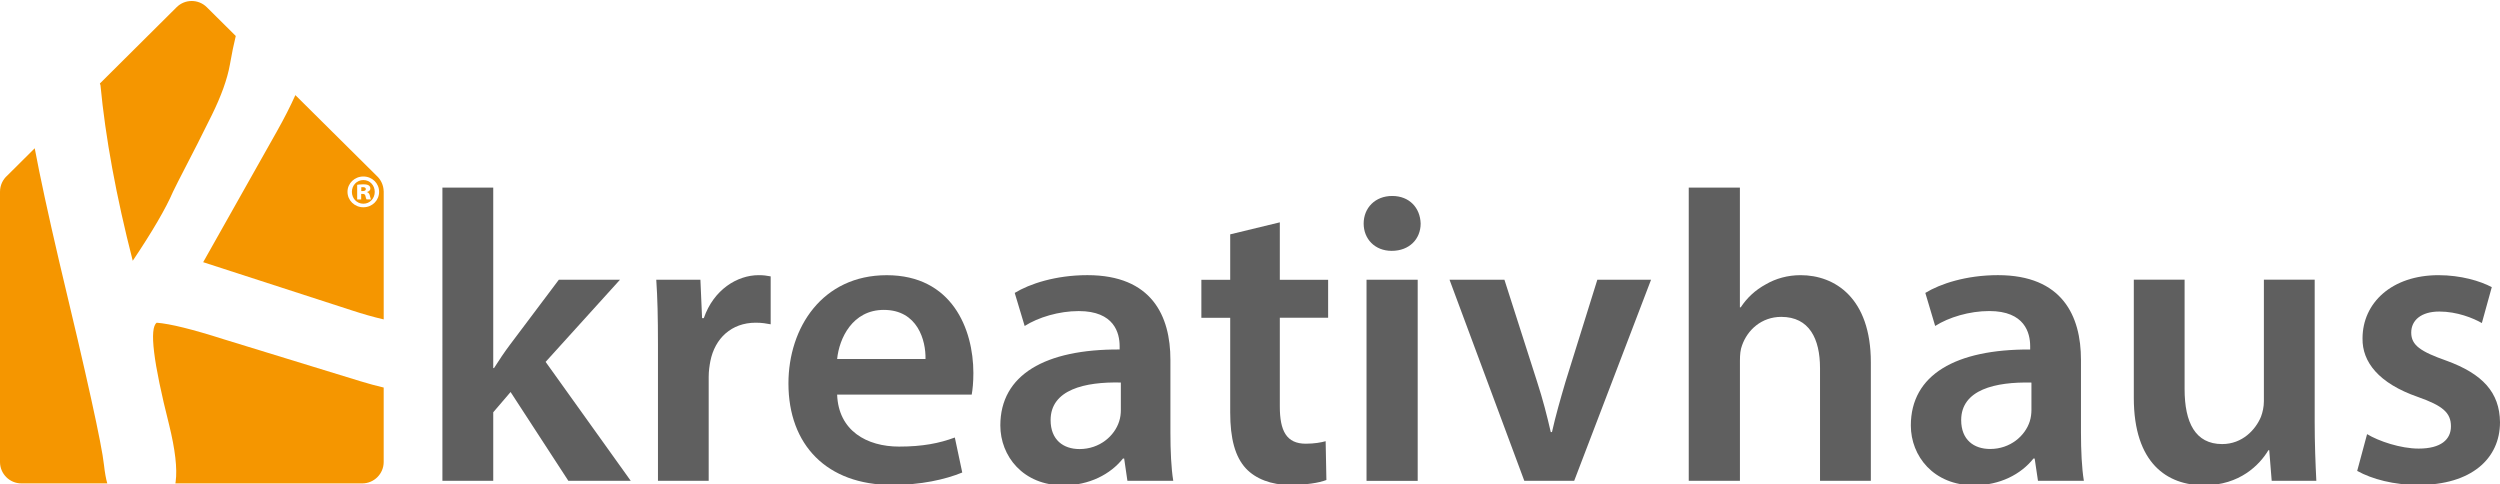
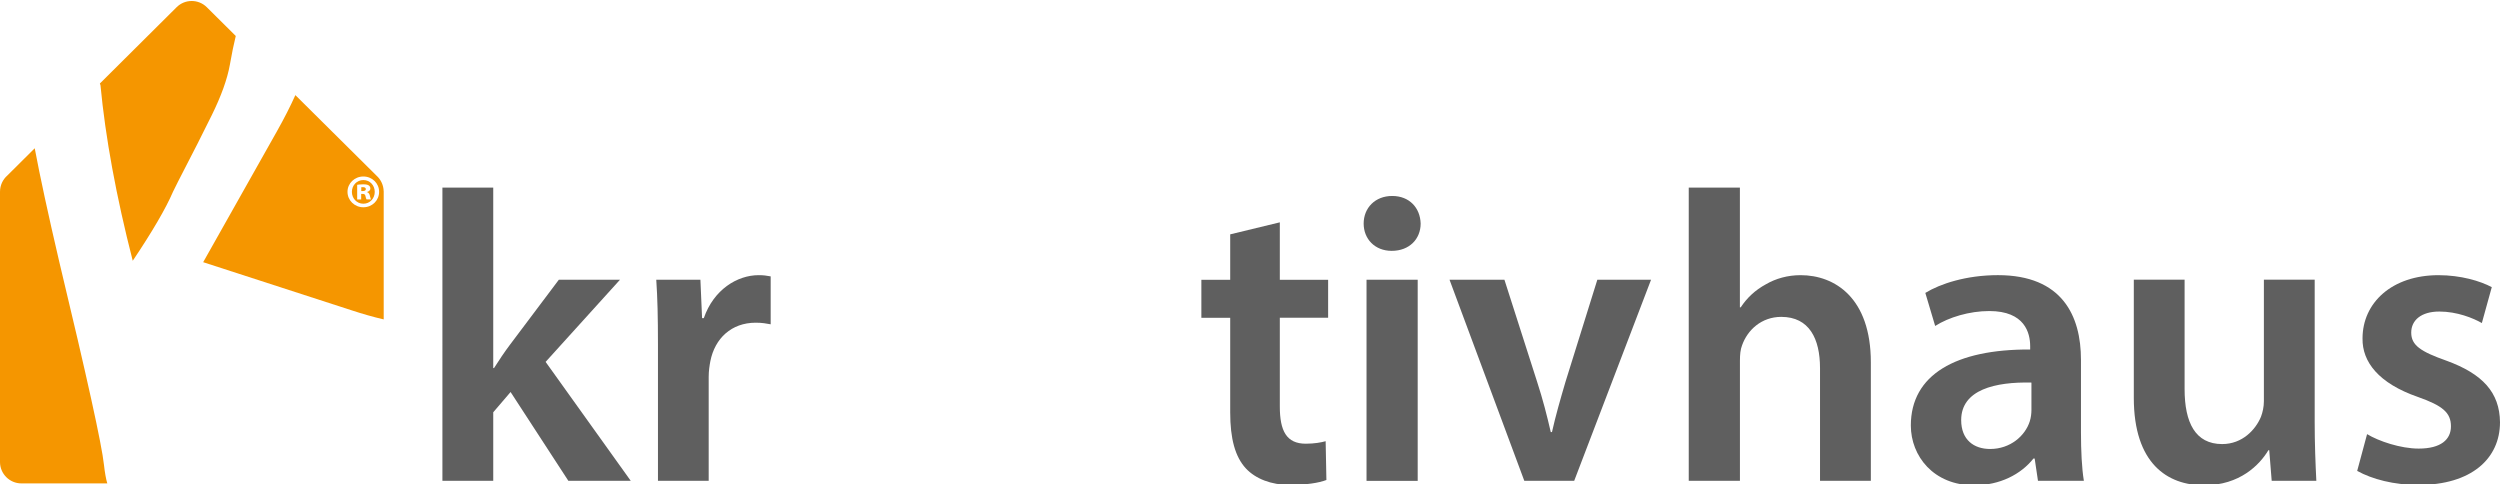
<svg xmlns="http://www.w3.org/2000/svg" version="1.0" id="Ebene_1" x="0px" y="0px" width="154.834px" height="30px" viewBox="0 0 154.834 30" enable-background="new 0 0 154.834 30" xml:space="preserve">
  <g>
    <path fill="#F59600" d="M6.222,5.273c0.308,3.25,0.974,6.876,1.999,10.878c1.217-1.814,2.049-3.241,2.496-4.28   c0.182-0.375,0.414-0.833,0.694-1.373c0.547-1.048,1.115-2.168,1.703-3.361c0.587-1.192,0.962-2.233,1.121-3.121   c0.123-0.705,0.246-1.3,0.367-1.788L12.811,0.45c-0.519-0.518-1.358-0.518-1.876,0l-4.75,4.723C6.197,5.207,6.21,5.239,6.222,5.273   " />
-     <path fill="#F59600" d="M22.321,23.611l-8.474-2.602c-1.931-0.617-3.312-0.958-4.14-1.022c-0.47,0.333-0.215,2.436,0.765,6.312   c0.38,1.545,0.516,2.724,0.407,3.535c-0.005,0.036-0.011,0.071-0.017,0.105h11.573c0.733,0,1.328-0.595,1.328-1.327v-4.61   C23.31,23.896,22.83,23.767,22.321,23.611" />
    <path fill="#F59600" d="M6.439,28.79c-0.128-1.229-1.054-5.437-2.778-12.618c-0.679-2.913-1.183-5.242-1.51-6.989l-1.693,1.683   l0,0.001c-0.289,0.251-0.456,0.617-0.457,1L0,11.871v0.275v11.986v4.48c0,0.732,0.594,1.327,1.327,1.327h5.318   C6.563,29.665,6.494,29.281,6.439,28.79" />
    <g>
      <path fill="#5F5F5F" d="M30.546,22.797h0.05c0.305-0.484,0.667-1.022,0.996-1.457l3.017-4.013h3.787l-4.604,5.086l5.271,7.364    h-3.864l-3.577-5.498l-1.074,1.255v4.243h-3.148V11.62h3.148V22.797z" />
      <path fill="#5F5F5F" d="M40.75,21.34c0-1.688-0.028-2.89-0.105-4.013h2.734l0.103,2.376h0.108    c0.609-1.765,2.068-2.661,3.398-2.661c0.305,0,0.486,0.028,0.743,0.075v2.968c-0.257-0.049-0.54-0.099-0.925-0.099    c-1.508,0-2.529,0.972-2.81,2.376c-0.053,0.281-0.104,0.613-0.104,0.972v6.443H40.75V21.34z" />
-       <path fill="#5F5F5F" d="M51.847,24.436c0.08,2.247,1.843,3.223,3.837,3.223c1.456,0,2.504-0.208,3.452-0.563l0.46,2.169    c-1.074,0.438-2.556,0.769-4.349,0.769c-4.039,0-6.416-2.478-6.416-6.285c0-3.454,2.094-6.705,6.088-6.705    c4.036,0,5.366,3.325,5.366,6.062c0,0.588-0.051,1.048-0.103,1.332H51.847z M57.32,22.234c0.025-1.15-0.488-3.041-2.583-3.041    c-1.942,0-2.764,1.765-2.89,3.041H57.32z" />
-       <path fill="#5F5F5F" d="M69.824,29.777l-0.2-1.377h-0.076c-0.77,0.968-2.077,1.661-3.687,1.661c-2.504,0-3.907-1.815-3.907-3.712    c0-3.143,2.788-4.729,7.389-4.704V21.44c0-0.813-0.332-2.174-2.531-2.174c-1.229,0-2.507,0.386-3.351,0.924l-0.616-2.049    c0.923-0.563,2.536-1.1,4.503-1.1c3.991,0,5.14,2.529,5.14,5.243v4.502c0,1.125,0.049,2.227,0.176,2.99H69.824z M69.418,23.691    c-2.224-0.052-4.35,0.437-4.35,2.327c0,1.229,0.792,1.794,1.791,1.794c1.253,0,2.175-0.821,2.455-1.717    c0.077-0.229,0.104-0.485,0.104-0.688V23.691z" />
      <path fill="#5F5F5F" d="M79.264,13.77v3.558h2.992v2.352h-2.992v5.497c0,1.507,0.41,2.303,1.608,2.303    c0.536,0,0.953-0.078,1.23-0.155l0.047,2.402c-0.458,0.181-1.277,0.307-2.272,0.307c-1.147,0-2.12-0.385-2.711-1.019    c-0.67-0.721-0.975-1.842-0.975-3.479v-5.855h-1.786v-2.352h1.786v-2.815L79.264,13.77z" />
      <path fill="#5F5F5F" d="M87.986,13.846c0,0.948-0.691,1.69-1.792,1.69c-1.051,0-1.738-0.742-1.738-1.69    c0-0.971,0.714-1.709,1.765-1.709C87.294,12.136,87.958,12.875,87.986,13.846 M84.634,17.327h3.169V29.78h-3.169V17.327z" />
      <path fill="#5F5F5F" d="M93.175,17.327l2.022,6.313c0.358,1.102,0.613,2.1,0.848,3.121h0.074c0.229-1.021,0.509-1.995,0.84-3.121    l1.969-6.313h3.327l-4.759,12.45h-3.091l-4.63-12.45H93.175z" />
    </g>
    <g>
      <path fill="#5F5F5F" d="M104.588,11.62h3.17v7.416h0.051c0.384-0.586,0.896-1.07,1.563-1.431c0.611-0.357,1.353-0.563,2.145-0.563    c2.123,0,4.351,1.408,4.351,5.397v7.338h-3.148v-6.979c0-1.817-0.665-3.173-2.399-3.173c-1.232,0-2.098,0.818-2.43,1.765    c-0.102,0.256-0.131,0.589-0.131,0.946v7.44h-3.17V11.62z" />
      <path fill="#5F5F5F" d="M126.219,29.777l-0.205-1.38h-0.074c-0.766,0.971-2.07,1.66-3.684,1.66c-2.504,0-3.911-1.813-3.911-3.706    c0-3.146,2.788-4.73,7.391-4.705v-0.205c0-0.817-0.331-2.177-2.533-2.177c-1.225,0-2.507,0.385-3.351,0.924l-0.61-2.047    c0.919-0.564,2.531-1.1,4.498-1.1c3.991,0,5.142,2.531,5.142,5.244v4.499c0,1.126,0.052,2.223,0.179,2.992H126.219z     M125.814,23.694c-2.224-0.052-4.351,0.432-4.351,2.324c0,1.229,0.793,1.789,1.793,1.789c1.253,0,2.171-0.818,2.455-1.712    c0.073-0.232,0.103-0.485,0.103-0.689V23.694z" />
      <path fill="#5F5F5F" d="M143.356,26.045c0,1.482,0.052,2.708,0.103,3.732h-2.765l-0.152-1.893h-0.053    c-0.535,0.895-1.762,2.173-3.986,2.173c-2.276,0-4.349-1.355-4.349-5.42v-7.315h3.146V24.1c0,2.07,0.664,3.403,2.326,3.403    c1.256,0,2.072-0.895,2.403-1.688c0.106-0.283,0.182-0.615,0.182-0.973v-7.521h3.146V26.045z" />
-       <path fill="#5F5F5F" d="M146.602,26.888c0.718,0.434,2.072,0.895,3.196,0.895c1.38,0,1.998-0.563,1.998-1.38    c0-0.844-0.515-1.278-2.047-1.818c-2.43-0.843-3.455-2.171-3.429-3.626c0-2.203,1.814-3.916,4.705-3.916    c1.383,0,2.583,0.36,3.3,0.741l-0.615,2.224c-0.535-0.307-1.534-0.713-2.634-0.713c-1.122,0-1.74,0.537-1.74,1.304    c0,0.793,0.593,1.177,2.178,1.739c2.248,0.818,3.298,1.968,3.32,3.81c0,2.251-1.762,3.888-5.06,3.888    c-1.508,0-2.867-0.359-3.785-0.871L146.602,26.888z" />
+       <path fill="#5F5F5F" d="M146.602,26.888c0.718,0.434,2.072,0.895,3.196,0.895c1.38,0,1.998-0.563,1.998-1.38    c0-0.844-0.515-1.278-2.047-1.818c-2.43-0.843-3.455-2.171-3.429-3.626c0-2.203,1.814-3.916,4.705-3.916    c1.383,0,2.583,0.36,3.3,0.741l-0.615,2.224c-0.535-0.307-1.534-0.713-2.634-0.713c-1.122,0-1.74,0.537-1.74,1.304    c0,0.793,0.593,1.177,2.178,1.739c2.248,0.818,3.298,1.968,3.32,3.81c0,2.251-1.762,3.888-5.06,3.888    c-1.508,0-2.867-0.359-3.785-0.871L146.602,26.888" />
    </g>
    <path fill="#F59600" d="M22.504,11.151c-0.406,0-0.71,0.327-0.71,0.733c0,0.406,0.304,0.733,0.71,0.733s0.705-0.327,0.705-0.733   C23.209,11.478,22.911,11.151,22.504,11.151 M22.702,12.353c-0.028-0.034-0.044-0.113-0.068-0.209   c-0.016-0.095-0.068-0.135-0.169-0.135h-0.096v0.344h-0.248v-0.909c0.074-0.011,0.208-0.028,0.378-0.028   c0.191,0,0.276,0.028,0.338,0.067c0.062,0.04,0.102,0.107,0.102,0.197c0,0.096-0.084,0.175-0.203,0.209v0.011   c0.095,0.033,0.147,0.107,0.175,0.231c0.028,0.135,0.051,0.186,0.067,0.22H22.702z" />
    <path fill="#F59600" d="M22.482,11.591c-0.046,0-0.079,0.005-0.107,0.005v0.237h0.096c0.107,0,0.187-0.04,0.187-0.118   C22.657,11.636,22.594,11.591,22.482,11.591" />
    <path fill="#F59600" d="M23.762,11.843c-0.008-0.37-0.17-0.721-0.445-0.966l-5.024-4.986c-0.307,0.686-0.688,1.434-1.145,2.246   l-4.565,8.101l9.189,2.979c0.695,0.229,1.358,0.417,1.992,0.565v-7.787v-0.15L23.762,11.843z M22.504,12.837   c-0.542,0-0.982-0.423-0.982-0.959c0-0.524,0.44-0.947,0.982-0.947c0.547,0,0.976,0.423,0.976,0.947   C23.48,12.414,23.052,12.837,22.504,12.837" />
  </g>
</svg>